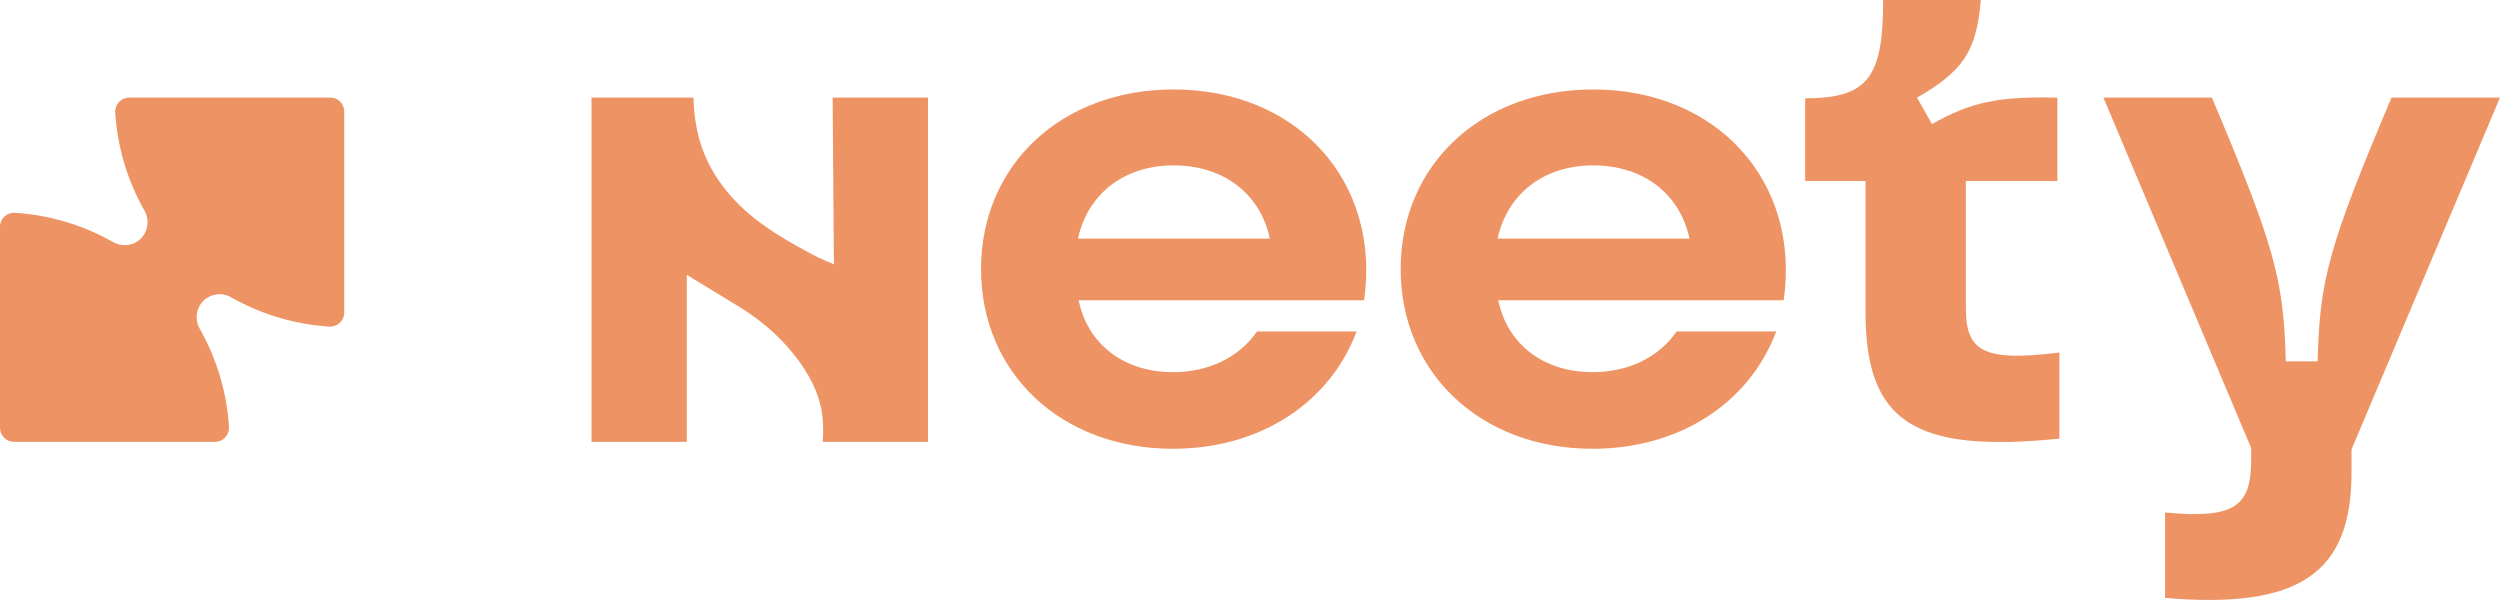
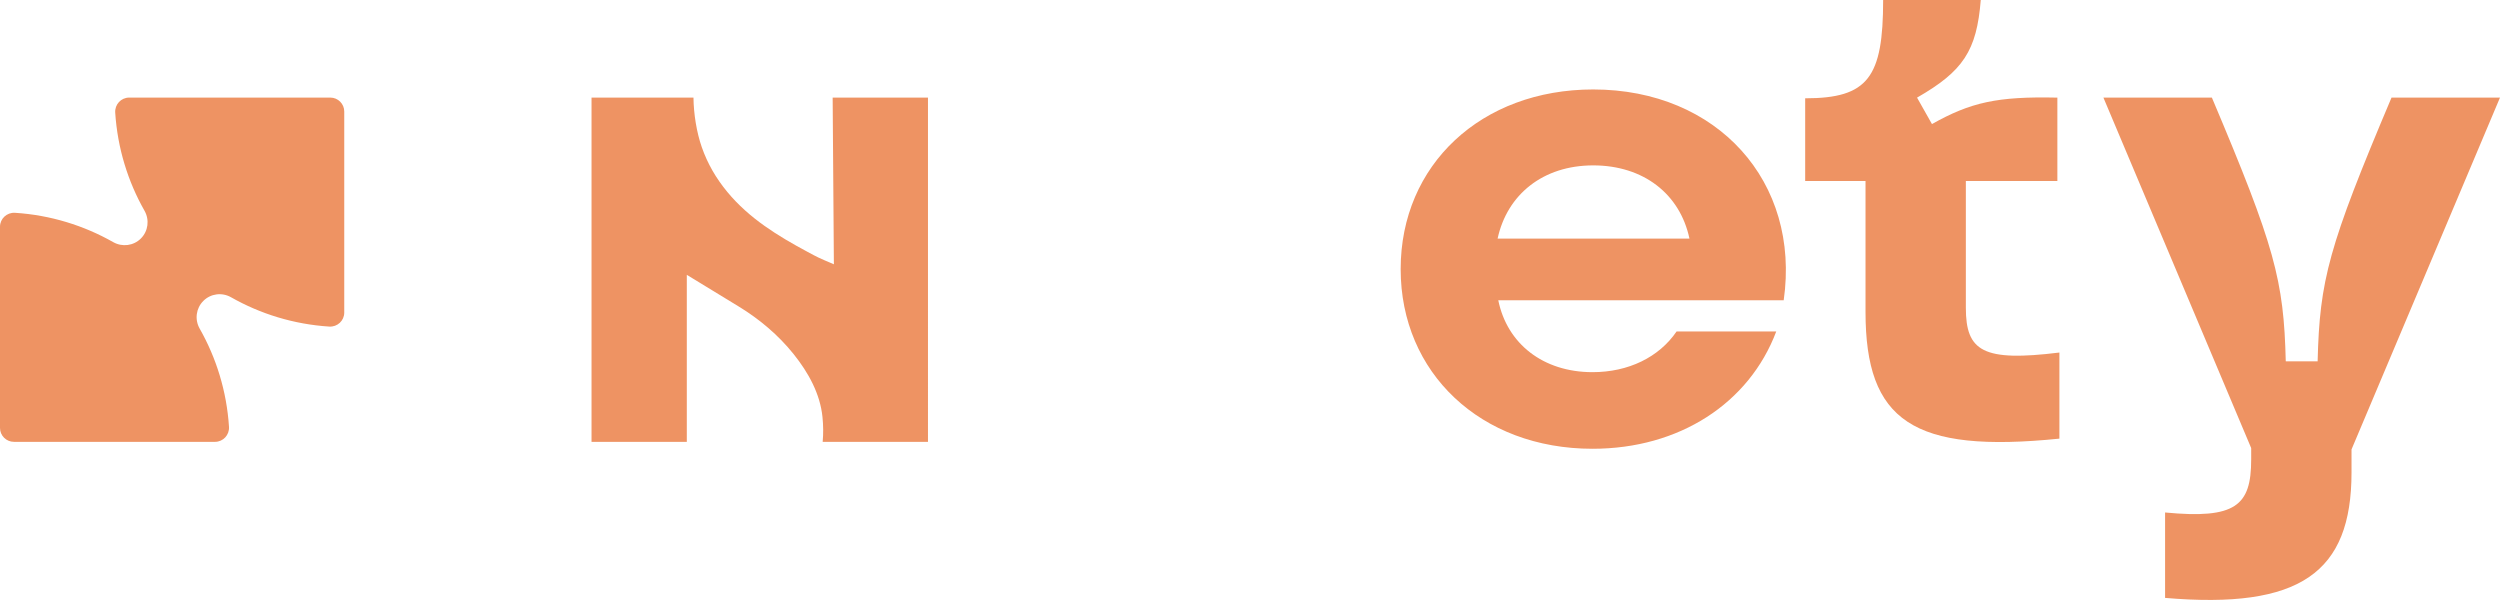
<svg xmlns="http://www.w3.org/2000/svg" id="Capa_2" data-name="Capa 2" viewBox="0 0 4500.33 1080">
  <defs>
    <style>
      .cls-1 {
        fill: #ee9363;
        stroke-width: 0px;
      }
    </style>
  </defs>
  <g id="Capa_1-2" data-name="Capa 1">
    <g>
      <path class="cls-1" d="M366.07,541.67l-.07.07c-13.23,13.23-15.79,33.58-6.55,49.85,29.95,52.74,48.64,112.76,52.77,176.75.94,14.58-10.52,27.03-25.14,27.03H25.11c-13.87,0-25.11-11.24-25.11-25.11v-362.05c0-14.61,12.45-26.08,27.03-25.14,63.95,4.13,123.96,22.83,176.75,52.79,16.27,9.23,36.62,6.67,49.84-6.56h0c13.23-13.23,15.79-33.58,6.55-49.85-29.95-52.74-48.64-112.76-52.77-176.75-.94-14.58,10.52-27.03,25.14-27.03h362.05c13.87,0,25.11,11.24,25.11,25.11v361.97c0,14.61-12.45,26.08-27.03,25.14-63.99-4.13-124.01-22.82-176.75-52.77-16.27-9.24-36.62-6.68-49.85,6.55Z" />
      <path class="cls-1" d="M2521.38,484.43c0-187.94,145.22-323.4,346.58-323.4,223.34,0,373.44,165.97,342.93,379.54h-513.78c15.87,78.1,80.55,129.36,169.63,129.36,64.68,0,119.6-26.85,151.33-73.22h179.4c-48.82,129.36-174.52,211.13-330.73,211.13-201.36,0-345.36-136.68-345.36-323.4ZM3041.26,429.52c-17.09-80.55-82.98-131.8-173.3-131.8s-154.99,52.48-172.07,131.8h345.37Z" />
-       <path class="cls-1" d="M1766,484.43c0-187.94,145.22-323.4,346.59-323.4,223.33,0,373.44,165.97,342.93,379.54h-513.78c15.87,78.1,80.54,129.36,169.63,129.36,64.68,0,119.6-26.85,151.32-73.22h179.4c-48.81,129.36-174.51,211.13-330.72,211.13-201.36,0-345.37-136.68-345.37-323.4ZM2285.87,429.52c-17.07-80.55-82.98-131.8-173.28-131.8s-154.99,52.48-172.07,131.8h345.36Z" />
      <path class="cls-1" d="M3358.19,561.38v-235.53h-108.63v-148.89c113.5,0,140.34-37.83,140.34-176.96h175.74c-7.32,91.53-31.73,128.14-114.71,175.74l26.84,47.59c69.56-39.05,117.16-50.03,225.77-47.59v150.11h-164.75v228.21c0,78.1,30.51,97.63,168.42,80.55v154.99c-263.6,26.85-349.03-31.73-349.03-228.21Z" />
      <path class="cls-1" d="M4052.44,827.36v-20.75l-266.04-630.94h195.26c113.5,268.48,129.37,328.28,133.02,474.73h57.36c3.65-146.45,19.52-206.25,133.02-474.73h195.26l-267.27,633.38v41.49c0,180.62-92.75,246.52-335.61,225.77v-153.77c126.92,12.2,154.99-12.2,154.99-95.19Z" />
      <path class="cls-1" d="M1498.89,175.68l2.2,300.09c-29.18-12.41-28.83-12.41-47.32-22.33-53.62-28.76-105.18-60.29-144.47-107.87-20.26-24.54-35.63-50.84-46.09-80.91-9.07-26.06-14.55-59.32-14.87-88.98h-183.51v619.71h171.51v-300.65l93.53,57.06c37.38,22.81,71.18,51.29,98.59,85.45,27.1,33.78,47.86,71.81,52.1,113.37,1.52,14.94,1.72,29.96.35,44.77h189.57V175.68h-171.59Z" />
    </g>
  </g>
</svg>